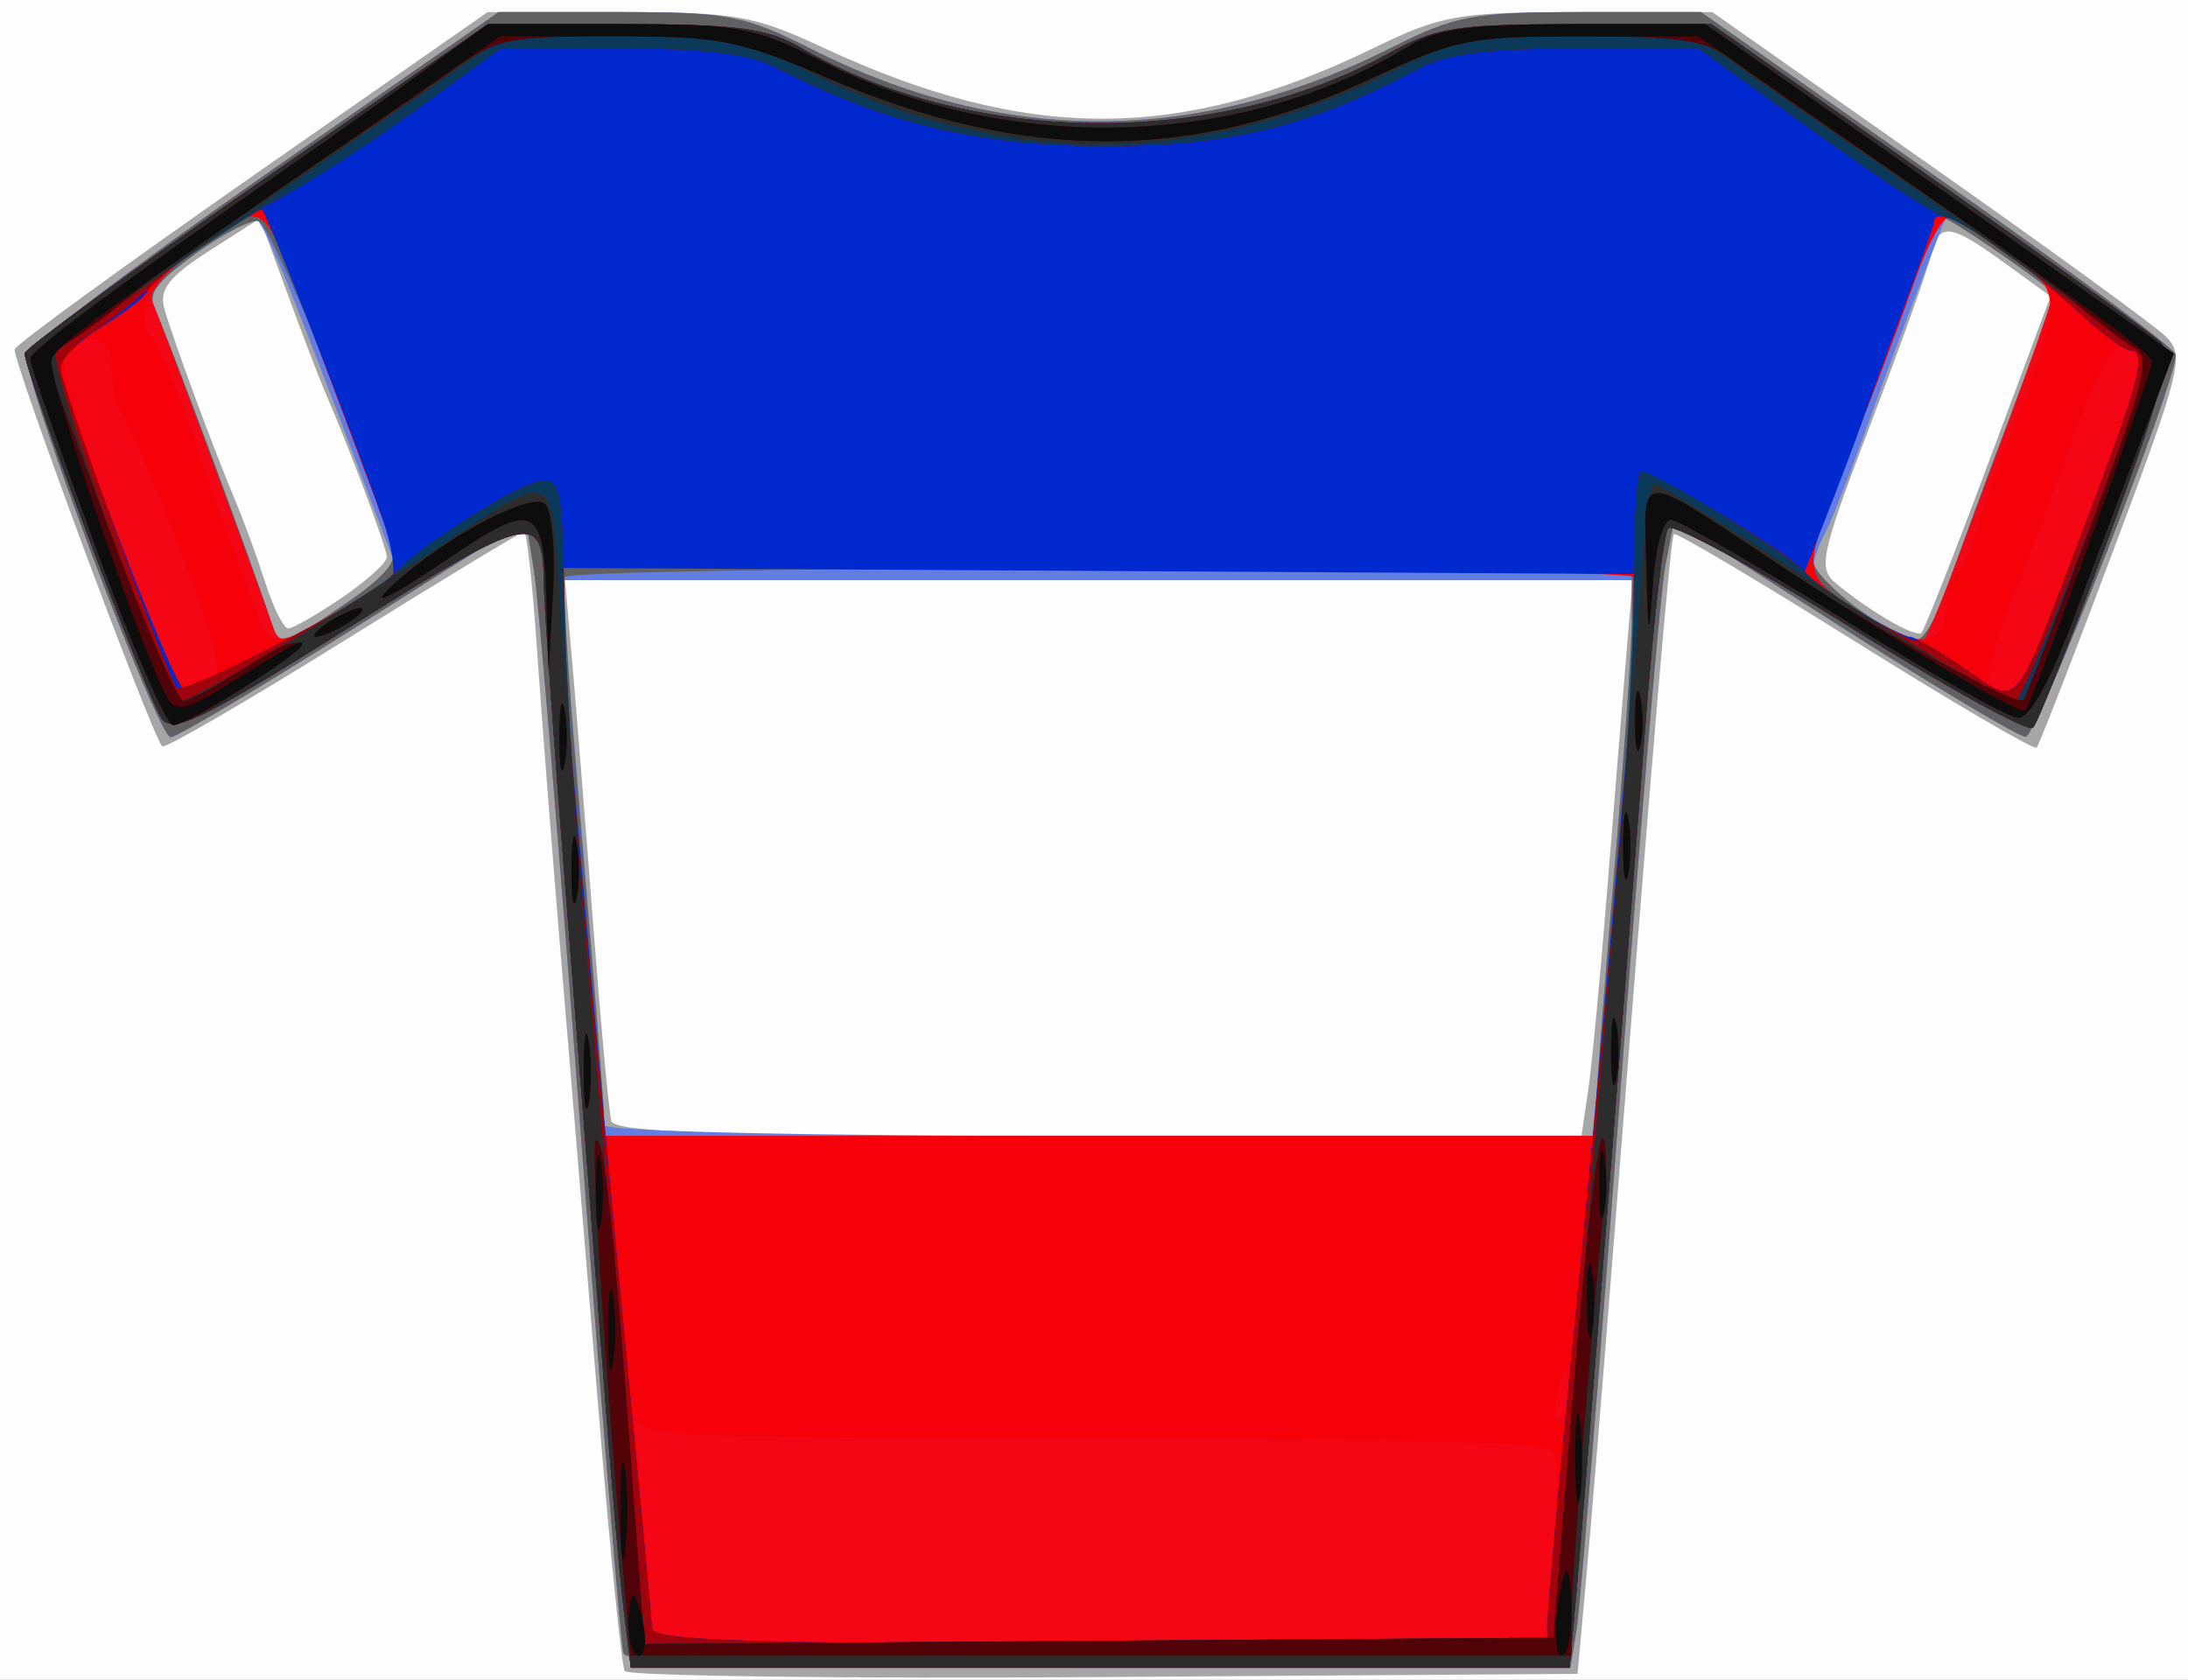
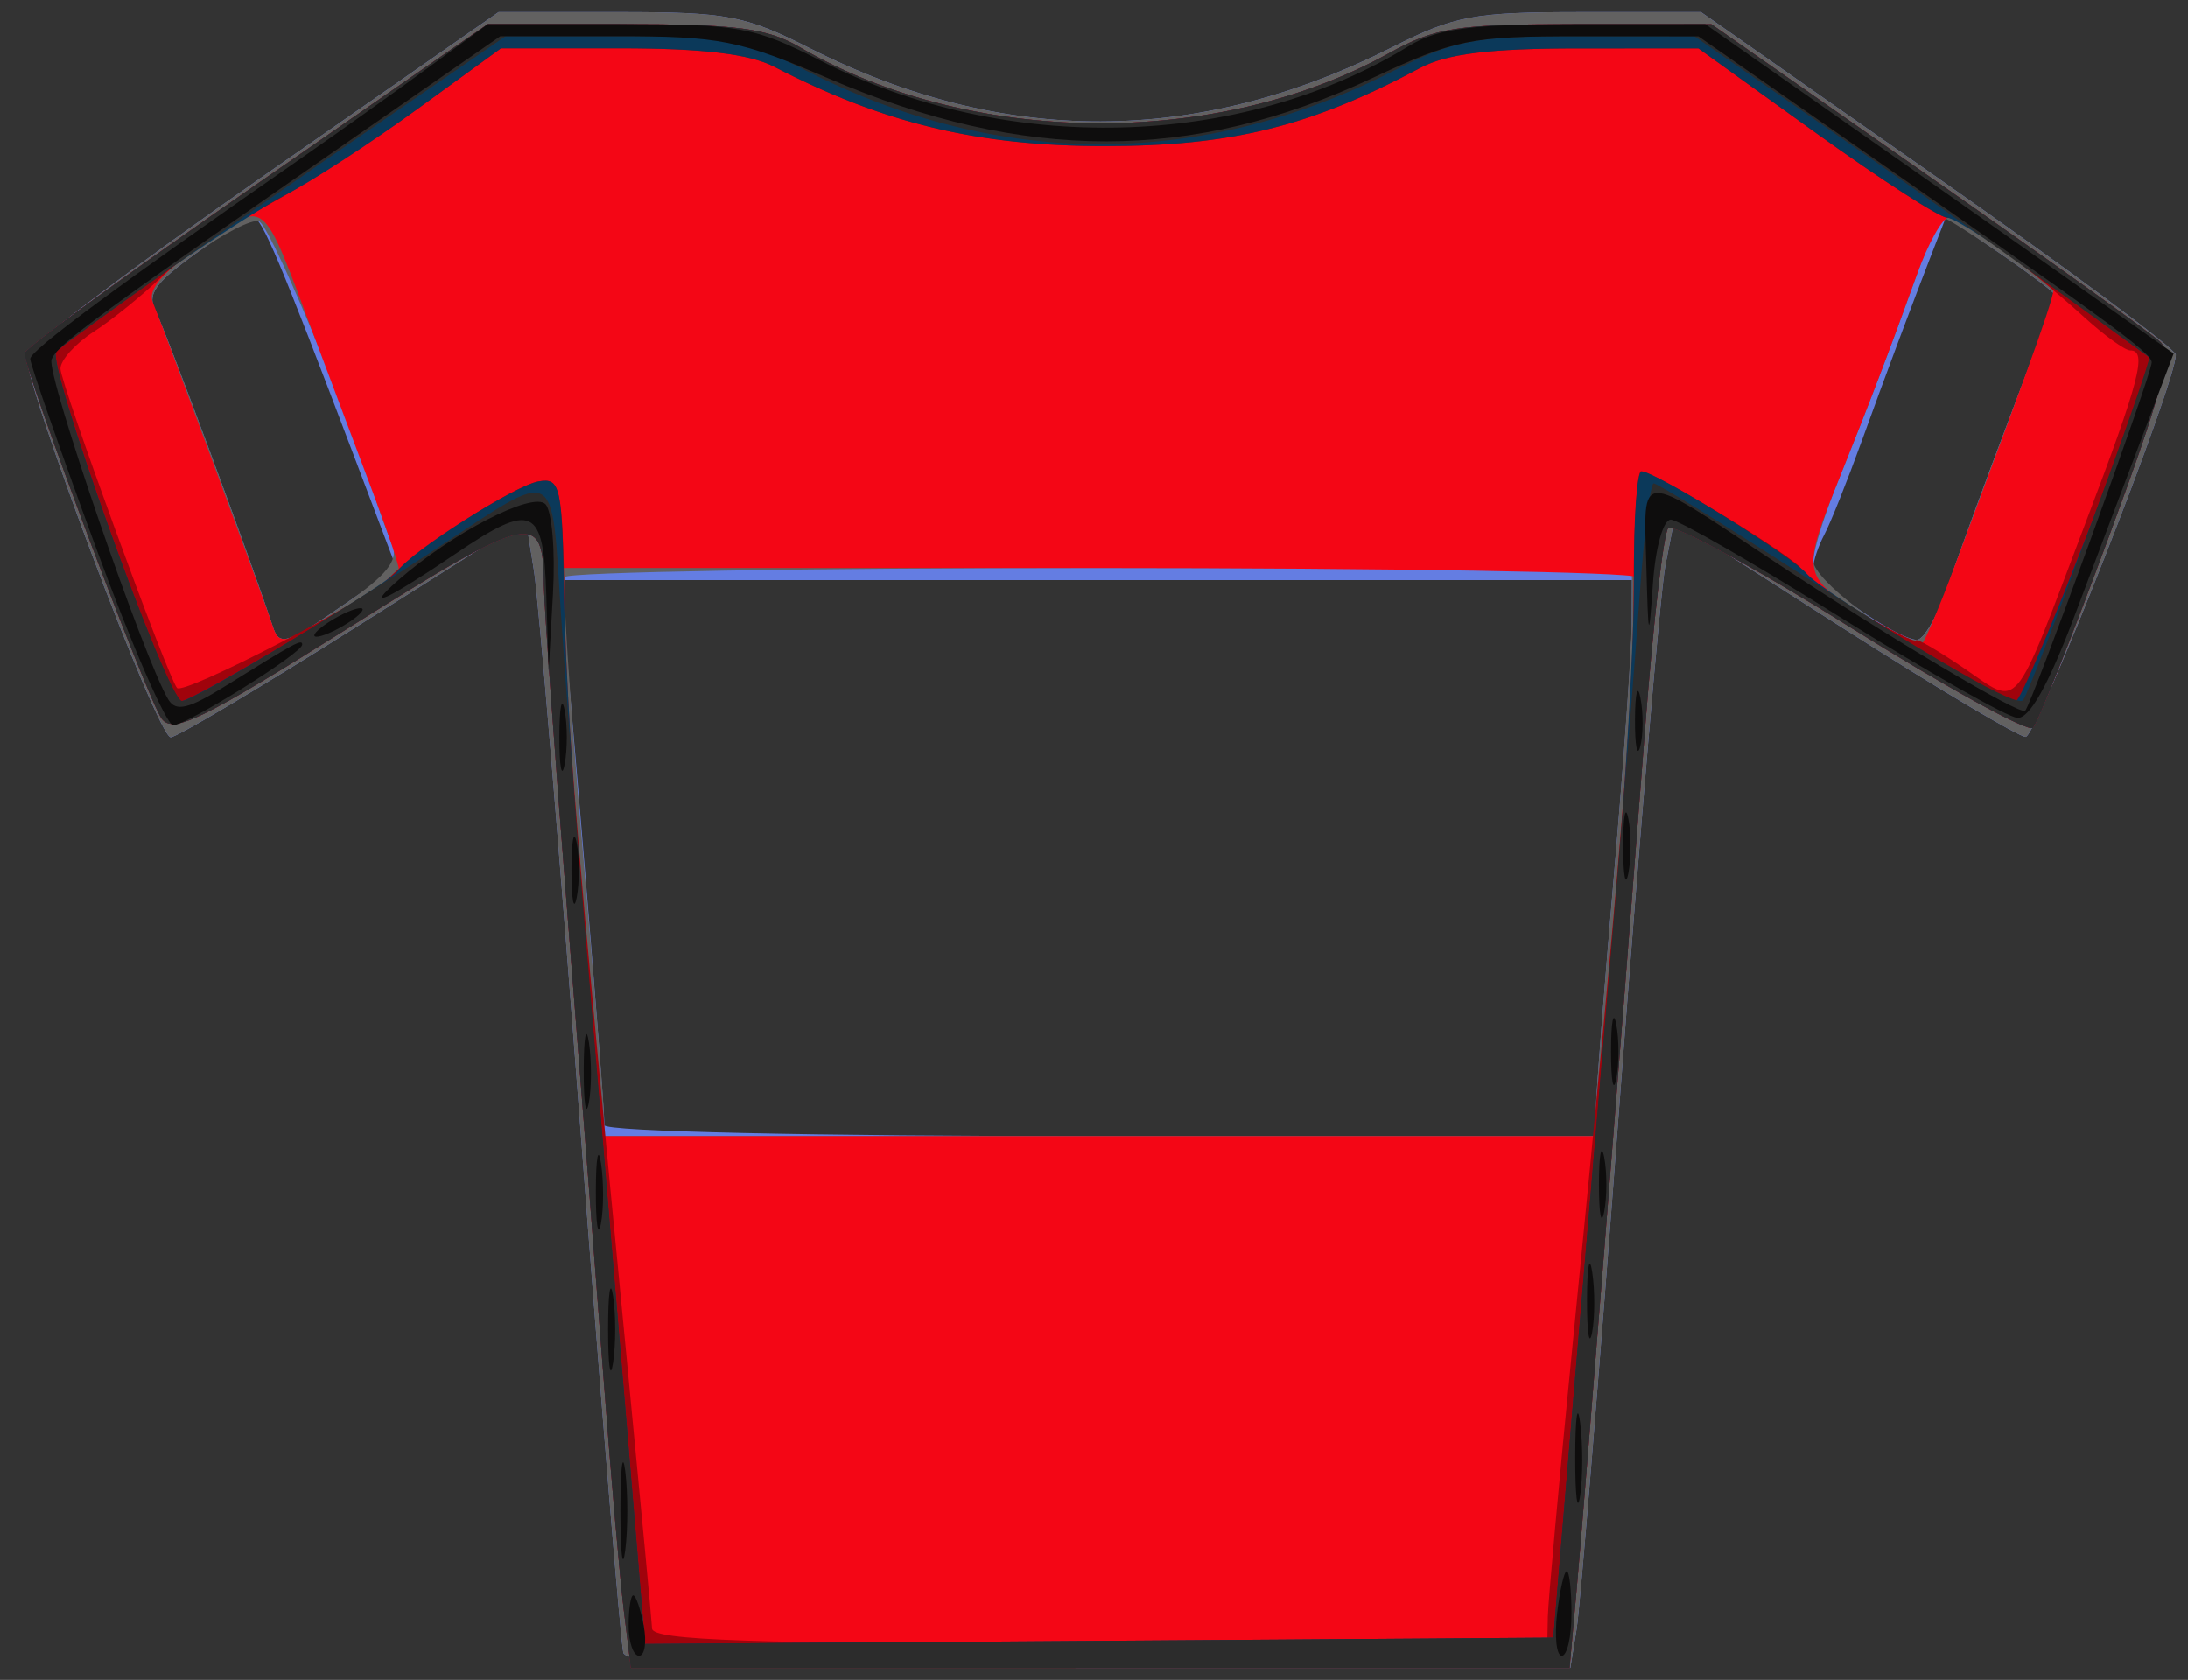
<svg xmlns="http://www.w3.org/2000/svg" version="1.1" id="svg1" width="241.333" height="185.333" viewBox="0 0 241.333 185.333">
  <rect x="0" y="0" width="241.333" height="185.333" fill="#333333" stroke="none" />
  <defs id="defs1" />
  <g id="g1">
    <g id="g2">
-       <path style="fill:#fdfdfd" d="M 0,92.667 V 0 H 120.667 241.333 V 92.667 185.333 H 120.667 0 Z" id="path13" />
-       <path style="fill:#a6a6a6" d="M 68.902,184.349 C 68.567,183.79 67.307,171.333 66.103,156.667 64.898,142 63.058,119.8 62.014,107.333 60.97,94.867 59.719,78.817 59.233,71.667 c -0.486,-7.15 -1.126,-13 -1.424,-13 -0.297,0 -9.282,5.444 -19.966,12.098 C 27.159,77.418 18.181,82.626 17.892,82.337 16.744,81.188 1.27,39.528 1.623,38.533 1.83,37.948 13.65,29.338 27.889,19.401 l 25.889,-18.068 14.295,0 c 13.043,0 15.038,0.346 22.778,3.949 22.364,10.41 39.28,10.416 60.647,0.023 7.539,-3.667 9.281,-3.971 22.765,-3.971 l 14.601,0 23.902,16.797 c 13.146,9.238 24.905,17.788 26.13,19 2.08,2.057 1.697,3.621 -5.769,23.528 -4.399,11.729 -8.223,21.55 -8.498,21.826 C 224.352,82.76 215.332,77.479 204.583,70.75 193.835,64.021 184.857,58.699 184.633,58.924 184.245,59.313 182.339,81.786 177.927,138 c -1.094,13.933 -2.425,30.133 -2.958,36 L 174,184.667 l -52.245,0.349 c -28.735,0.192 -52.519,-0.108 -52.853,-0.667 z m 106.267,-64.015 c 0.405,-2.75 1.359,-12.8 2.119,-22.333 0.761,-9.533 1.699,-21.083 2.085,-25.667 l 0.702,-8.333 H 121.198 62.322 l 0.789,9 c 0.434,4.95 1.476,18 2.316,29 0.84,11 1.744,20.75 2.008,21.667 0.374,1.297 12.278,1.667 53.739,1.667 h 53.258 z m 44.184,-69.367 6.821,-18.28 -5.075,-3.677 c -6.152,-4.457 -7.249,-4.548 -8.163,-0.677 -0.39,1.65 -3.39,10.02 -6.667,18.601 -5.437,14.235 -5.768,15.759 -3.78,17.41 3.764,3.127 8.82,6.054 9.444,5.466 0.33,-0.311 3.669,-8.79 7.42,-18.844 z M 37.69,65.952 c 2.737,-1.86 4.976,-3.88 4.976,-4.489 0,-1.017 -4.018,-11.767 -6.775,-18.13 -0.636,-1.467 -2.521,-6.395 -4.19,-10.953 l -3.034,-8.286 -5.644,3.619 c -4.355,2.792 -5.476,4.229 -4.909,6.286 0.879,3.188 5.512,15.729 7.881,21.333 0.93,2.2 2.408,6.25 3.285,9 0.877,2.75 2.008,5 2.515,5 0.506,0 3.16,-1.522 5.897,-3.381 z" id="path12" />
      <path style="fill:#647de2" d="M 68.75,182.333 C 68.476,181.417 66.351,155.467 64.028,124.667 61.705,93.867 59.399,66.123 58.903,63.014 L 58,57.361 39.002,69.347 C 28.552,75.94 19.475,81.333 18.83,81.333 17.364,81.333 2.402,41.605 2.94,39.14 3.156,38.148 14.958,29.236 29.165,19.335 l 25.832,-18.002 13.206,0 c 12.035,0 13.912,0.356 21.159,4.015 21.35,10.777 42.695,10.723 64.266,-0.164 6.876,-3.47 8.928,-3.85 20.808,-3.85 l 13.179,0 26.184,18.333 c 14.401,10.083 26.188,18.847 26.192,19.475 0.022,3.112 -15.338,42.186 -16.568,42.147 C 222.641,81.263 213.6,75.881 203.333,69.329 l -18.667,-11.914 -0.977,4.959 c -0.537,2.727 -2.801,29.259 -5.031,58.959 -2.23,29.7 -4.368,55.95 -4.751,58.333 l -0.696,4.333 h -51.981 c -40.43,0 -52.092,-0.37 -52.481,-1.667 z m 107.277,-60 c 0.015,-1.65 0.907,-13.2 1.982,-25.667 1.075,-12.467 1.963,-24.917 1.973,-27.667 l 0.018,-5 h -59.25 l -59.25,0 0.589,4.333 c 0.55,4.041 4.576,53.136 4.576,55.794 0,0.699 22.965,1.206 54.667,1.206 H 176 Z M 37.964,66.692 43.741,62.716 39.06,50.358 C 30.923,28.881 28.867,24 27.955,24 c -0.488,0 -3.392,1.814 -6.452,4.031 -4.496,3.257 -5.323,4.48 -4.311,6.372 1.014,1.894 10.742,28.084 12.851,34.598 0.762,2.353 1.427,2.16 7.921,-2.308 z M 214.969,64.333 c 1.18,-3.483 4.294,-11.965 6.921,-18.848 2.627,-6.883 4.776,-12.704 4.776,-12.936 0,-0.232 -2.7,-2.279 -6,-4.549 l -6,-4.128 -1.188,3.064 c -2.655,6.846 -5.388,14.151 -8.131,21.73 -1.592,4.4 -3.447,9.042 -4.122,10.315 C 200.552,60.255 200,61.897 200,62.629 c 0,1.458 9.141,7.833 11.412,7.959 0.777,0.043 2.377,-2.772 3.557,-6.255 z" id="path11" />
      <path style="fill:#626161" d="M 68.75,182.333 C 68.476,181.417 66.351,155.467 64.028,124.667 61.705,93.867 59.399,66.123 58.903,63.014 L 58,57.361 39.002,69.347 C 28.552,75.94 19.475,81.333 18.83,81.333 17.364,81.333 2.402,41.605 2.94,39.14 3.156,38.148 14.958,29.236 29.165,19.335 l 25.832,-18.002 13.206,0 c 12.035,0 13.912,0.356 21.159,4.015 21.35,10.777 42.695,10.723 64.266,-0.164 6.876,-3.47 8.928,-3.85 20.808,-3.85 l 13.179,0 26.184,18.333 c 14.401,10.083 26.188,18.847 26.192,19.475 0.022,3.112 -15.338,42.186 -16.568,42.147 C 222.641,81.263 213.6,75.881 203.333,69.329 l -18.667,-11.914 -0.977,4.959 c -0.537,2.727 -2.801,29.259 -5.031,58.959 -2.23,29.7 -4.368,55.95 -4.751,58.333 l -0.696,4.333 h -51.981 c -40.43,0 -52.092,-0.37 -52.481,-1.667 z m 107.277,-60 c 0.015,-1.65 0.907,-13.2 1.982,-25.667 1.075,-12.467 1.963,-25.217 1.973,-28.333 L 180,62.667 h -58.588 c -32.223,0 -58.826,0.45 -59.116,1 -0.291,0.55 0.532,13.3 1.828,28.333 1.296,15.033 2.399,28.683 2.45,30.333 l 0.093,3 H 121.333 176 Z M 38.187,66.538 c 4.401,-3.028 5.761,-4.716 5.101,-6.333 -0.494,-1.213 -1.395,-3.705 -2,-5.538 -3.718,-11.253 -11.552,-29.866 -12.735,-30.26 -0.771,-0.257 -3.924,1.36 -7.007,3.594 -4.532,3.283 -5.366,4.509 -4.353,6.402 1.014,1.894 10.742,28.084 12.851,34.598 0.765,2.363 1.419,2.165 8.143,-2.462 z M 214.969,64.333 c 1.18,-3.483 4.294,-11.965 6.921,-18.848 2.627,-6.883 4.776,-12.704 4.776,-12.936 0,-0.535 -11.616,-8.549 -12.392,-8.549 -0.318,0 -1.603,2.85 -2.856,6.333 -3.029,8.425 -5.253,14.248 -8.622,22.581 C 201.258,56.716 200,60.758 200,61.894 c 0,2.007 8.57,8.536 11.412,8.694 0.777,0.043 2.377,-2.772 3.557,-6.255 z" id="path10" />
      <path style="fill:#f40615" d="m 68.804,177.667 c -0.429,-3.483 -1.411,-14.733 -2.184,-25 C 65.848,142.4 64.051,119.3 62.626,101.333 61.202,83.367 60.019,66.867 59.998,64.667 59.916,56.237 58.83,56.467 38.533,69.213 22.282,79.419 19.104,80.965 17.84,79.284 16.307,77.244 2.619,40.743 2.726,38.98 2.759,38.441 14.262,30.05 28.288,20.333 l 25.503,-17.667 15.028,0 c 12.421,0 15.793,0.446 19.438,2.568 18.711,10.897 45.902,11.173 64.911,0.659 5.193,-2.873 7.469,-3.227 20.711,-3.227 h 14.877 l 23.956,16.737 c 13.176,9.205 24.694,17.465 25.596,18.355 1.296,1.278 0.087,5.816 -5.75,21.597 -4.065,10.988 -7.811,20.407 -8.324,20.929 -0.514,0.523 -9.567,-4.456 -20.119,-11.064 -10.552,-6.608 -19.604,-11.536 -20.117,-10.951 -0.512,0.585 -1.647,10.364 -2.52,21.731 -2.789,36.278 -6.824,87.058 -7.602,95.667 l -0.753,8.333 H 121.352 69.584 Z m 107.729,-58 c 1.517,-12.333 4.515,-55.048 3.931,-55.994 -0.342,-0.553 -27.369,-1.006 -60.06,-1.006 H 60.966 l 0.802,7 c 0.441,3.85 1.456,16.6 2.254,28.333 0.799,11.733 1.732,22.683 2.074,24.333 l 0.621,3 h 54.56 54.56 z m 39.144,-57.406 c 9.218,-24.662 11.248,-30.431 10.807,-30.718 -0.267,-0.174 -2.695,-1.942 -5.396,-3.929 -2.701,-1.987 -5.47,-3.613 -6.152,-3.613 -0.683,0 -2.266,2.85 -3.519,6.333 -2.915,8.105 -5.161,14.007 -8.501,22.333 -4.219,10.519 -4.168,10.841 2.416,15.083 3.3,2.126 6.283,3.619 6.628,3.318 0.346,-0.301 2.018,-4.265 3.716,-8.808 z M 38.096,67.207 c 3.247,-1.903 5.904,-3.861 5.904,-4.352 0,-0.491 -1.127,-3.884 -2.504,-7.54 C 40.12,51.658 37.106,43.64 34.8,37.495 28.731,21.324 29.531,21.995 22.284,27 c -4.307,2.974 -6.014,4.961 -5.44,6.334 1.042,2.494 12.486,33.394 13.209,35.667 0.727,2.287 1.298,2.159 8.043,-1.793 z" id="path9" />
-       <path style="fill:#f60109" d="m 68.804,177.667 c -0.429,-3.483 -1.411,-14.733 -2.184,-25 C 65.848,142.4 64.051,119.3 62.626,101.333 61.202,83.367 60.019,66.867 59.998,64.667 59.916,56.237 58.83,56.467 38.533,69.213 22.282,79.419 19.104,80.965 17.84,79.284 16.307,77.244 2.619,40.743 2.726,38.98 2.759,38.441 14.262,30.05 28.288,20.333 l 25.503,-17.667 15.028,0 c 12.421,0 15.793,0.446 19.438,2.568 18.711,10.897 45.902,11.173 64.911,0.659 5.193,-2.873 7.469,-3.227 20.711,-3.227 h 14.877 l 23.956,16.737 c 13.176,9.205 24.694,17.465 25.596,18.355 1.296,1.278 0.087,5.816 -5.75,21.597 -4.065,10.988 -7.811,20.407 -8.324,20.929 -0.514,0.523 -9.567,-4.456 -20.119,-11.064 -10.552,-6.608 -19.604,-11.536 -20.117,-10.951 -0.512,0.585 -1.647,10.364 -2.52,21.731 -2.789,36.278 -6.824,87.058 -7.602,95.667 l -0.753,8.333 H 121.352 69.584 Z m 102.482,-6.284 c 0.513,-5.473 0.548,-10.573 0.078,-11.333 -0.565,-0.915 -17.718,-1.383 -50.683,-1.383 -46.353,0 -49.868,-0.163 -50.39,-2.333 -0.571,-2.371 -0.414,-0.06 1.083,16 l 0.839,9 h 49.071 49.071 z m 1.773,-18.908 c -0.389,-1.833 -0.724,-1.498 -1.293,1.293 -0.496,2.433 -0.31,3.31 0.525,2.475 0.711,-0.711 1.057,-2.407 0.768,-3.768 z m 3.475,-32.808 c 1.517,-12.333 4.515,-55.048 3.931,-55.994 -0.342,-0.553 -27.369,-1.006 -60.06,-1.006 H 60.966 l 0.802,7 c 0.441,3.85 1.456,16.6 2.254,28.333 0.799,11.733 1.732,22.683 2.074,24.333 l 0.621,3 h 54.56 54.56 z m 53.477,-61.906 c 6.546,-17.242 6.818,-18.491 4.24,-19.48 -1.187,-0.455 -2.943,2.609 -5.459,9.524 -2.04,5.607 -5.205,14.028 -7.033,18.712 -2.661,6.82 -2.972,8.734 -1.56,9.606 2.237,1.382 2.512,0.867 9.812,-18.362 z M 23.552,74.972 C 24.661,74.266 23.545,69.984 19.648,59.992 16.647,52.296 13.848,45.7 13.429,45.333 13.01,44.967 12.607,43.917 12.533,43 12.46,42.083 12.31,40.433 12.2,39.333 11.94,36.729 8.143,36.742 7.142,39.351 6.182,41.852 18.77,76.008 20.642,75.98 c 0.747,-0.011 2.057,-0.465 2.911,-1.008 z M 214.667,66.77 c 0,-1.23 0.544,-2.807 1.209,-3.503 0.665,-0.697 1.818,-3.367 2.561,-5.933 0.743,-2.567 2.667,-7.967 4.274,-12 4.852,-12.174 4.75,-13.492 -1.371,-17.667 -2.957,-2.017 -5.886,-3.667 -6.51,-3.667 -0.624,0 -2.159,2.85 -3.412,6.333 -2.915,8.105 -5.161,14.007 -8.501,22.333 -4.219,10.518 -4.167,10.841 2.416,15.088 6.2,4 9.333,3.669 9.333,-0.985 z M 38.096,67.207 c 3.247,-1.903 5.904,-3.861 5.904,-4.352 0,-0.491 -1.127,-3.884 -2.504,-7.54 -1.377,-3.656 -4.39,-11.675 -6.696,-17.819 -6.069,-16.17 -5.27,-15.5 -12.507,-10.496 -6.095,4.215 -7.881,8.061 -5.137,11.067 0.636,0.697 2.688,5.783 4.56,11.304 1.872,5.52 4.003,11.52 4.735,13.333 0.732,1.813 1.661,4.346 2.064,5.629 0.987,3.142 2.625,2.949 9.58,-1.127 z" id="path8" />
-       <path style="fill:#0029d0" d="m 68.804,177.667 c -0.429,-3.483 -1.411,-14.733 -2.184,-25 C 65.848,142.4 64.051,119.3 62.626,101.333 61.202,83.367 60.019,66.867 59.998,64.667 59.916,56.237 58.83,56.467 38.533,69.213 22.282,79.419 19.104,80.965 17.84,79.284 16.307,77.244 2.619,40.743 2.726,38.98 2.759,38.441 14.262,30.05 28.288,20.333 l 25.503,-17.667 15.028,0 c 12.421,0 15.793,0.446 19.438,2.568 18.711,10.897 45.902,11.173 64.911,0.659 5.193,-2.873 7.469,-3.227 20.711,-3.227 h 14.877 l 23.956,16.737 c 13.176,9.205 24.694,17.465 25.596,18.355 1.296,1.278 0.087,5.816 -5.75,21.597 -4.065,10.988 -7.811,20.407 -8.324,20.929 -0.514,0.523 -9.567,-4.456 -20.119,-11.064 -10.552,-6.608 -19.604,-11.536 -20.117,-10.951 -0.512,0.585 -1.647,10.364 -2.52,21.731 -2.789,36.278 -6.824,87.058 -7.602,95.667 l -0.753,8.333 H 121.352 69.584 Z m 101.921,0.667 c 0.032,-1.65 1.247,-15 2.7,-29.667 3.134,-31.636 6.307,-67.764 6.852,-78 l 0.39,-7.333 -59.803,-0.347 -59.803,-0.347 0.897,9.014 C 62.45,76.61 63.687,90.267 64.705,102 c 1.019,11.733 3.041,33.633 4.494,48.667 1.453,15.033 2.677,28.083 2.721,29 0.062,1.302 10.878,1.667 49.413,1.667 h 49.333 z M 230.011,57.761 c 6.021,-15.859 6.86,-19.094 4.953,-19.094 -0.57,0 -2.853,-1.65 -5.074,-3.667 -8.777,-7.969 -16.556,-12.917 -16.556,-10.529 0,0.259 -1.544,4.609 -3.431,9.667 -1.887,5.058 -3.944,10.696 -4.57,12.529 -0.627,1.833 -2.363,6.438 -3.859,10.232 l -2.719,6.899 5.623,3.295 c 3.093,1.812 5.923,3.234 6.29,3.16 0.367,-0.074 3.046,1.482 5.955,3.458 6.273,4.263 5.255,5.476 13.389,-15.95 z M 31.603,70.554 C 37.321,67.559 42.498,64.63 43.107,64.047 43.716,63.463 43.296,60.364 42.173,57.16 38.984,48.058 29.524,23.746 28.946,23.168 28.315,22.538 16.842,30.662 16.239,32.166 c -0.235,0.586 -2.485,2.338 -5,3.892 -2.515,1.554 -4.579,3.527 -4.587,4.384 -0.025,2.621 12.566,35.558 13.593,35.558 0.529,0 5.64,-2.451 11.358,-5.446 z" id="path7" />
      <path style="fill:#a0030c" d="m 68.804,177.667 c -0.429,-3.483 -1.411,-14.733 -2.184,-25 C 65.848,142.4 64.051,119.3 62.626,101.333 61.202,83.367 60.019,66.867 59.998,64.667 59.916,56.237 58.83,56.467 38.533,69.213 22.282,79.419 19.104,80.965 17.84,79.284 16.307,77.244 2.619,40.743 2.726,38.98 2.759,38.441 14.262,30.05 28.288,20.333 l 25.503,-17.667 15.028,0 c 12.421,0 15.793,0.446 19.438,2.568 18.711,10.897 45.902,11.173 64.911,0.659 5.193,-2.873 7.469,-3.227 20.711,-3.227 h 14.877 l 23.956,16.737 c 13.176,9.205 24.694,17.465 25.596,18.355 1.296,1.278 0.087,5.816 -5.75,21.597 -4.065,10.988 -7.811,20.407 -8.324,20.929 -0.514,0.523 -9.567,-4.456 -20.119,-11.064 -10.552,-6.608 -19.604,-11.536 -20.117,-10.951 -0.512,0.585 -1.647,10.364 -2.52,21.731 -2.789,36.278 -6.824,87.058 -7.602,95.667 l -0.753,8.333 H 121.352 69.584 Z m 101.921,0.667 c 0.032,-1.65 1.247,-15 2.7,-29.667 5.397,-54.478 6.73,-70.987 6.757,-83.667 0.015,-7.15 0.378,-13 0.805,-13 1.502,0 17.679,9.898 17.679,10.817 0,0.511 2.85,2.6 6.333,4.641 3.483,2.041 6.333,3.475 6.333,3.185 0,-0.289 2.38,1.091 5.288,3.067 6.273,4.263 5.255,5.476 13.389,-15.95 6.021,-15.859 6.86,-19.094 4.953,-19.094 -0.57,0 -2.853,-1.65 -5.074,-3.667 -6.32,-5.738 -13.571,-11 -15.159,-11 -0.796,0 -7.286,-4.198 -14.422,-9.328 L 187.333,5.343 174,5.346 c -9.663,0.002 -14.434,0.591 -17.333,2.137 -12.137,6.475 -20.838,8.628 -34.863,8.628 -13.929,0 -24.335,-2.502 -36.44,-8.762 C 82.661,5.951 77.448,5.333 68.363,5.333 l -13.103,0 -9.297,6.733 c -5.113,3.703 -12.684,8.553 -16.825,10.778 -4.14,2.225 -9.24,5.699 -11.333,7.719 -2.093,2.02 -5.455,4.739 -7.472,6.042 -2.017,1.302 -3.667,3.133 -3.667,4.067 0,1.609 11.838,34.036 12.858,35.219 0.711,0.825 20.767,-9.539 23.26,-12.02 3.691,-3.672 13.9,-10.279 16.615,-10.752 2.428,-0.423 2.619,0.475 2.879,13.547 0.268,13.494 1.202,24.827 6.92,84 1.453,15.033 2.677,28.083 2.721,29 0.062,1.302 10.878,1.667 49.413,1.667 h 49.333 z" id="path6" />
      <path style="fill:#0b395a" d="m 68.804,177.667 c -0.429,-3.483 -1.411,-14.733 -2.184,-25 C 65.848,142.4 64.051,119.3 62.626,101.333 61.202,83.367 60.019,66.867 59.998,64.667 59.916,56.237 58.83,56.467 38.533,69.213 22.282,79.419 19.104,80.965 17.84,79.284 16.307,77.244 2.619,40.743 2.726,38.98 2.759,38.441 14.262,30.05 28.288,20.333 l 25.503,-17.667 15.028,0 c 12.421,0 15.793,0.446 19.438,2.568 18.711,10.897 45.902,11.173 64.911,0.659 5.193,-2.873 7.469,-3.227 20.711,-3.227 h 14.877 l 23.956,16.737 c 13.176,9.205 24.694,17.465 25.596,18.355 1.296,1.278 0.087,5.816 -5.75,21.597 -4.065,10.988 -7.811,20.407 -8.324,20.929 -0.514,0.523 -9.567,-4.456 -20.119,-11.064 -10.552,-6.608 -19.604,-11.536 -20.117,-10.951 -0.512,0.585 -1.647,10.364 -2.52,21.731 -2.789,36.278 -6.824,87.058 -7.602,95.667 l -0.753,8.333 H 121.352 69.584 Z m 104.704,-23 c 1.196,-14.3 3.22,-38 4.497,-52.667 1.278,-14.667 2.278,-31.917 2.223,-38.333 -0.055,-6.417 0.321,-11.665 0.836,-11.663 1.504,0.005 16.696,9.422 18.217,11.291 1.577,1.938 21.453,14.039 23.06,14.039 0.992,0 15.503,-37.432 14.702,-37.924 -0.206,-0.127 -4.981,-3.646 -10.609,-7.82 -5.629,-4.174 -10.89,-7.589 -11.692,-7.589 -0.802,0 -7.296,-4.198 -14.433,-9.328 L 187.333,5.343 174,5.346 c -9.663,0.002 -14.434,0.591 -17.333,2.137 -12.137,6.475 -20.838,8.628 -34.863,8.628 -13.929,0 -24.335,-2.502 -36.44,-8.762 C 82.661,5.951 77.448,5.333 68.363,5.333 l -13.103,0 -9.297,6.757 C 40.85,15.806 34.267,20.08 31.333,21.586 26.975,23.825 10.751,34.918 6.205,38.767 5.011,39.779 18.456,77.333 20.012,77.333 c 1.342,0 22.932,-12.978 23.861,-14.344 1.458,-2.142 12.892,-9.411 15.526,-9.87 2.424,-0.422 2.616,0.454 2.822,12.88 0.122,7.333 1.139,23.833 2.259,36.667 1.121,12.833 3.078,35.79 4.35,51.016 l 2.313,27.682 50.095,-0.349 50.095,-0.349 z" id="path5" />
      <path style="fill:#2c2c2c" d="m 68.804,177.667 c -0.429,-3.483 -1.411,-14.733 -2.184,-25 C 65.848,142.4 64.051,119.3 62.626,101.333 61.202,83.367 60.019,66.867 59.998,64.667 59.916,56.237 58.83,56.467 38.533,69.213 22.282,79.419 19.104,80.965 17.84,79.284 16.307,77.244 2.619,40.743 2.726,38.98 2.759,38.441 14.262,30.05 28.288,20.333 l 25.503,-17.667 15.028,0 c 12.421,0 15.793,0.446 19.438,2.568 18.711,10.897 45.902,11.173 64.911,0.659 5.193,-2.873 7.469,-3.227 20.711,-3.227 h 14.877 l 23.956,16.737 c 13.176,9.205 24.694,17.465 25.596,18.355 1.296,1.278 0.087,5.816 -5.75,21.597 -4.065,10.988 -7.811,20.407 -8.324,20.929 -0.514,0.523 -9.567,-4.456 -20.119,-11.064 -10.552,-6.608 -19.604,-11.536 -20.117,-10.951 -0.512,0.585 -1.647,10.364 -2.52,21.731 -2.789,36.278 -6.824,87.058 -7.602,95.667 l -0.753,8.333 H 121.352 69.584 Z M 173.564,154 c 1.227,-14.667 3.172,-37.767 4.323,-51.333 1.151,-13.567 2.485,-30.217 2.966,-37 0.481,-6.783 1.177,-12.333 1.547,-12.333 0.371,0 7.032,4.093 14.803,9.095 16.525,10.636 25.231,15.607 25.939,14.809 0.87,-0.982 14.32,-37.559 13.912,-37.832 -0.213,-0.143 -5.297,-3.817 -11.298,-8.165 -6.001,-4.348 -17.203,-12.256 -24.893,-17.573 L 186.88,4 h -12.812 c -11.516,0 -13.594,0.395 -20.547,3.905 -21.12,10.661 -43.258,10.661 -64.377,0 C 82.19,4.394 80.115,4 68.586,4 H 55.763 L 40.882,14.219 C 26.289,24.24 8.436,36.878 6.205,38.767 4.977,39.807 18.478,77.333 20.081,77.333 c 1.196,0 16.101,-8.929 28.037,-16.795 13.588,-8.956 12.67,-9.427 13.746,7.064 0.517,7.919 1.746,23.998 2.732,35.731 0.986,11.733 2.863,34.09 4.171,49.682 l 2.378,28.349 50.094,-0.349 50.094,-0.349 z" id="path4" />
-       <path style="fill:#510308" d="m 68.811,174.333 c -2.148,-24.366 -3.664,-47.925 -3.119,-48.47 0.872,-0.872 1.949,8.732 3.795,33.819 l 1.595,21.683 50.125,-0.349 50.125,-0.349 2.18,-27.069 c 1.199,-14.888 2.627,-27.488 3.174,-28 0.547,-0.512 0.595,3.269 0.108,8.402 -1.706,17.974 -3.418,40.039 -3.44,44.333 l -0.022,4.333 H 121.439 69.546 Z M 64.381,118 c 0.01,-3.667 0.269,-5.008 0.575,-2.982 0.306,2.027 0.298,5.027 -0.018,6.667 -0.316,1.64 -0.567,-0.018 -0.557,-3.685 z m 113.315,-2 c 0,-3.3 0.26,-4.65 0.578,-3 0.318,1.65 0.318,4.35 0,6 -0.318,1.65 -0.578,0.3 -0.578,-3 z M 63.03,96 c 0,-3.3 0.26,-4.65 0.578,-3 0.318,1.65 0.318,4.35 0,6 -0.318,1.65 -0.578,0.3 -0.578,-3 z M 179.03,93.333 c 0,-3.3 0.26,-4.65 0.578,-3 0.318,1.65 0.318,4.35 0,6 -0.318,1.65 -0.578,0.3 -0.578,-3 z m -117.333,-12 c 0,-3.3 0.26,-4.65 0.578,-3 0.318,1.65 0.318,4.35 0,6 -0.318,1.65 -0.578,0.3 -0.578,-3 z m 118.64,-2 c 0.015,-2.933 0.288,-3.976 0.607,-2.318 0.319,1.659 0.307,4.059 -0.027,5.333 -0.334,1.275 -0.595,-0.082 -0.58,-3.016 z M 10.547,60.333 C 6.58,49.517 3.333,40.186 3.333,39.599 c 0,-0.942 9.557,-8.018 30.381,-22.496 3.509,-2.44 9.468,-6.686 13.241,-9.436 l 6.86,-5 h 14.386 c 13.395,0 14.937,0.28 22.38,4.062 20.39,10.361 46.168,9.721 64.745,-1.608 3.23,-1.97 6.797,-2.445 18.387,-2.449 l 14.38,-0.005 12.954,9.079 c 12.101,8.481 16.641,11.677 32.497,22.875 l 6.21,4.386 -3.337,8.83 c -1.835,4.857 -5.263,13.93 -7.617,20.164 -2.857,7.564 -4.947,11.286 -6.284,11.191 -1.102,-0.078 -9.824,-5.028 -19.381,-11 -9.557,-5.972 -18.041,-10.857 -18.852,-10.857 -0.828,0 -1.69,3.069 -1.965,7 -0.456,6.521 -0.507,6.38 -0.736,-2.047 -0.287,-10.523 -1.205,-10.543 15.087,0.324 10.404,6.939 25.795,15.407 26.515,14.588 0.257,-0.292 3.582,-8.888 7.389,-19.101 6.115,-16.403 6.67,-18.71 4.762,-19.778 -1.188,-0.665 -4.074,-2.862 -6.413,-4.883 C 226.581,31.416 217.767,25.068 209.333,19.331 200.9,13.593 192.569,7.796 190.82,6.449 188.226,4.451 185.206,4 174.425,4 c -12.309,0 -13.897,0.319 -23.157,4.655 C 131.521,17.9 112.915,17.898 91.379,8.648 81.531,4.418 79.41,4 67.812,4 c -11.913,0 -13.09,0.25 -18.02,3.821 C 46.89,9.923 38.85,15.429 31.925,20.057 24.999,24.684 17.519,30.014 15.302,31.902 13.084,33.789 9.854,36.26 8.124,37.393 L 4.977,39.453 12.039,58.393 c 3.884,10.417 7.577,18.94 8.207,18.94 0.63,0 3.544,-1.588 6.477,-3.528 2.933,-1.941 5.642,-3.218 6.022,-2.838 0.798,0.798 -11.645,9.033 -13.647,9.033 -0.735,0 -4.582,-8.85 -8.55,-19.667 z m 49.71,5.333 c -0.302,-9.797 -1.486,-10.335 -10.017,-4.56 -7.584,5.134 -10.252,6.358 -6.29,2.885 5.931,-5.199 14.798,-9.777 16.207,-8.368 0.723,0.723 1.099,5.153 0.835,9.845 l -0.479,8.531 z m -25.59,4.427 c 0,-0.367 1.2,-1.309 2.667,-2.094 1.467,-0.785 2.667,-1.127 2.667,-0.76 0,0.367 -1.2,1.309 -2.667,2.094 -1.467,0.785 -2.667,1.127 -2.667,0.76 z" id="path3" />
      <path style="fill:#0e0d0d" d="m 69.333,179.333 c 0,-1.833 0.23,-3.333 0.511,-3.333 0.281,0 0.798,1.5 1.148,3.333 0.35,1.833 0.12,3.333 -0.511,3.333 -0.632,0 -1.148,-1.5 -1.148,-3.333 z M 171.747,178 c 0.3,-2.567 0.779,-4.667 1.066,-4.667 0.286,0 0.521,2.1 0.521,4.667 0,2.567 -0.48,4.667 -1.066,4.667 -0.586,0 -0.82,-2.1 -0.521,-4.667 z M 68.427,166.667 c 0,-4.767 0.242,-6.717 0.538,-4.333 0.296,2.383 0.296,6.283 0,8.667 -0.296,2.383 -0.538,0.433 -0.538,-4.333 z m 105.32,-6 c 0.007,-4.4 0.256,-6.039 0.553,-3.643 0.297,2.396 0.291,5.996 -0.014,8 -0.304,2.004 -0.547,0.043 -0.54,-4.357 z m -106.68,-14 c 0,-4.033 0.25,-5.683 0.555,-3.667 0.305,2.017 0.305,5.317 0,7.333 -0.305,2.017 -0.555,0.367 -0.555,-3.667 z m 107.982,-3.333 c 0.01,-3.667 0.269,-5.008 0.575,-2.982 0.306,2.027 0.298,5.027 -0.018,6.667 -0.316,1.64 -0.567,-0.018 -0.557,-3.685 z m -109.333,-12 c 0.01,-3.667 0.269,-5.008 0.575,-2.982 0.306,2.027 0.298,5.027 -0.018,6.667 -0.316,1.64 -0.567,-0.018 -0.557,-3.685 z m 110.648,-0.667 c 0,-3.3 0.26,-4.65 0.578,-3 0.318,1.65 0.318,4.35 0,6 -0.318,1.65 -0.578,0.3 -0.578,-3 z M 64.381,118 c 0.01,-3.667 0.269,-5.008 0.575,-2.982 0.306,2.027 0.298,5.027 -0.018,6.667 -0.316,1.64 -0.567,-0.018 -0.557,-3.685 z m 113.315,-2 c 0,-3.3 0.26,-4.65 0.578,-3 0.318,1.65 0.318,4.35 0,6 -0.318,1.65 -0.578,0.3 -0.578,-3 z M 63.03,96 c 0,-3.3 0.26,-4.65 0.578,-3 0.318,1.65 0.318,4.35 0,6 -0.318,1.65 -0.578,0.3 -0.578,-3 z M 179.03,93.333 c 0,-3.3 0.26,-4.65 0.578,-3 0.318,1.65 0.318,4.35 0,6 -0.318,1.65 -0.578,0.3 -0.578,-3 z m -117.333,-12 c 0,-3.3 0.26,-4.65 0.578,-3 0.318,1.65 0.318,4.35 0,6 -0.318,1.65 -0.578,0.3 -0.578,-3 z m 118.64,-2 c 0.015,-2.933 0.288,-3.976 0.607,-2.318 0.319,1.659 0.307,4.059 -0.027,5.333 -0.334,1.275 -0.595,-0.082 -0.58,-3.016 z M 10.547,60.333 C 6.58,49.517 3.333,40.186 3.333,39.599 c 0,-0.942 9.557,-8.018 30.381,-22.496 3.509,-2.44 9.468,-6.686 13.241,-9.436 l 6.86,-5 h 14.386 c 13.395,0 14.937,0.28 22.38,4.062 20.39,10.361 46.168,9.721 64.745,-1.608 3.23,-1.97 6.797,-2.445 18.387,-2.449 l 14.38,-0.005 12.954,9.079 c 12.101,8.481 16.641,11.677 32.497,22.875 l 6.21,4.386 -3.337,8.83 c -1.835,4.857 -5.263,13.93 -7.617,20.164 -2.857,7.564 -4.947,11.286 -6.284,11.191 -1.102,-0.078 -9.824,-5.028 -19.381,-11 -9.557,-5.972 -18.041,-10.857 -18.852,-10.857 -0.828,0 -1.69,3.069 -1.965,7 -0.456,6.521 -0.507,6.38 -0.736,-2.047 -0.285,-10.438 -1.072,-10.405 13.753,-0.576 12.814,8.496 27.497,17.237 28.041,16.693 0.744,-0.744 13.959,-37.113 13.959,-38.416 0,-1.055 -4.47,-4.31 -36.667,-26.702 l -13.333,-9.273 -13.062,-0.006 c -12.14,-0.006 -13.763,0.322 -23.003,4.648 C 131.521,17.9 112.915,17.898 91.379,8.648 81.543,4.424 79.401,4 67.872,4 l -12.685,0 -13.26,9.18 C 10.549,34.904 6.333,37.986 5.685,39.674 5.071,41.273 15.962,72.957 18.582,77.196 c 0.829,1.342 2.219,1.009 6.243,-1.495 7.839,-4.879 8.509,-5.24 8.509,-4.585 0,0.94 -12.731,8.884 -14.236,8.884 -0.735,0 -4.582,-8.85 -8.55,-19.667 z m 49.71,5.333 c -0.302,-9.797 -1.486,-10.335 -10.017,-4.56 -7.584,5.134 -10.252,6.358 -6.29,2.885 5.931,-5.199 14.798,-9.777 16.207,-8.368 0.723,0.723 1.099,5.153 0.835,9.845 l -0.479,8.531 z m -25.59,4.427 c 0,-0.367 1.2,-1.309 2.667,-2.094 1.467,-0.785 2.667,-1.127 2.667,-0.76 0,0.367 -1.2,1.309 -2.667,2.094 -1.467,0.785 -2.667,1.127 -2.667,0.76 z" id="path2" />
    </g>
  </g>
</svg>